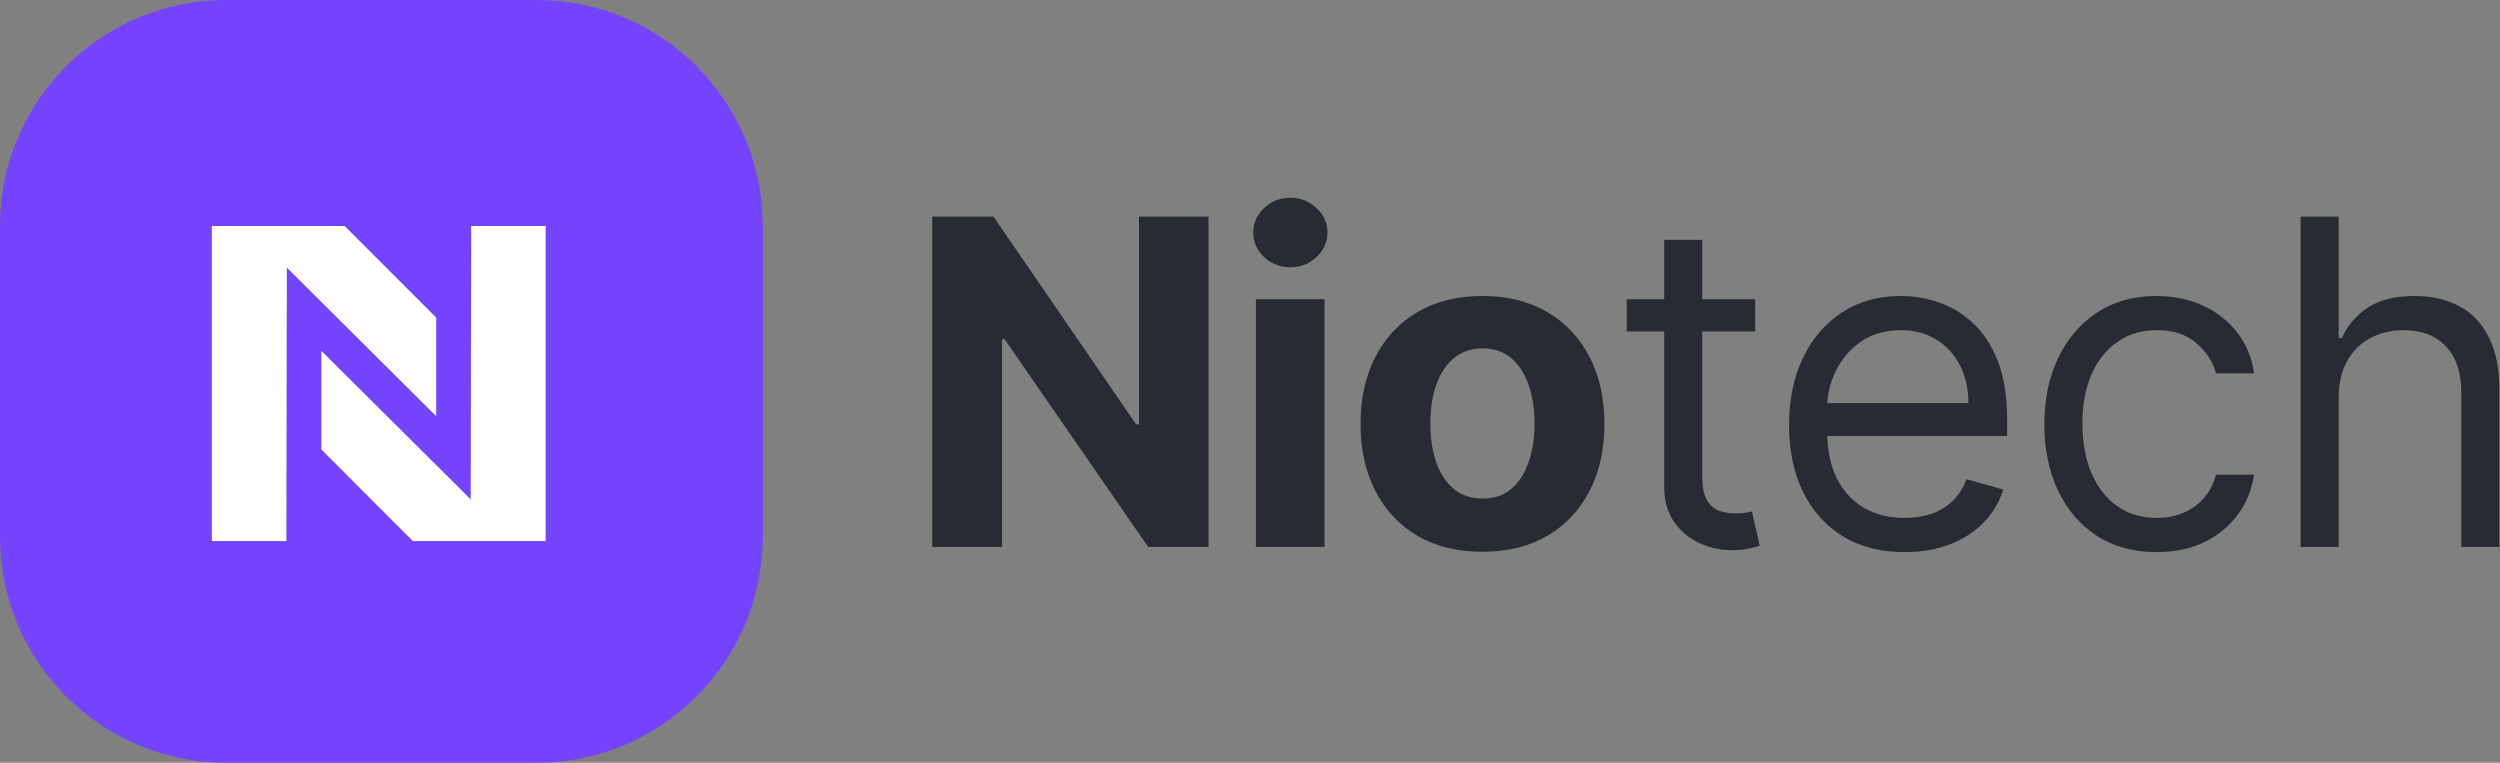
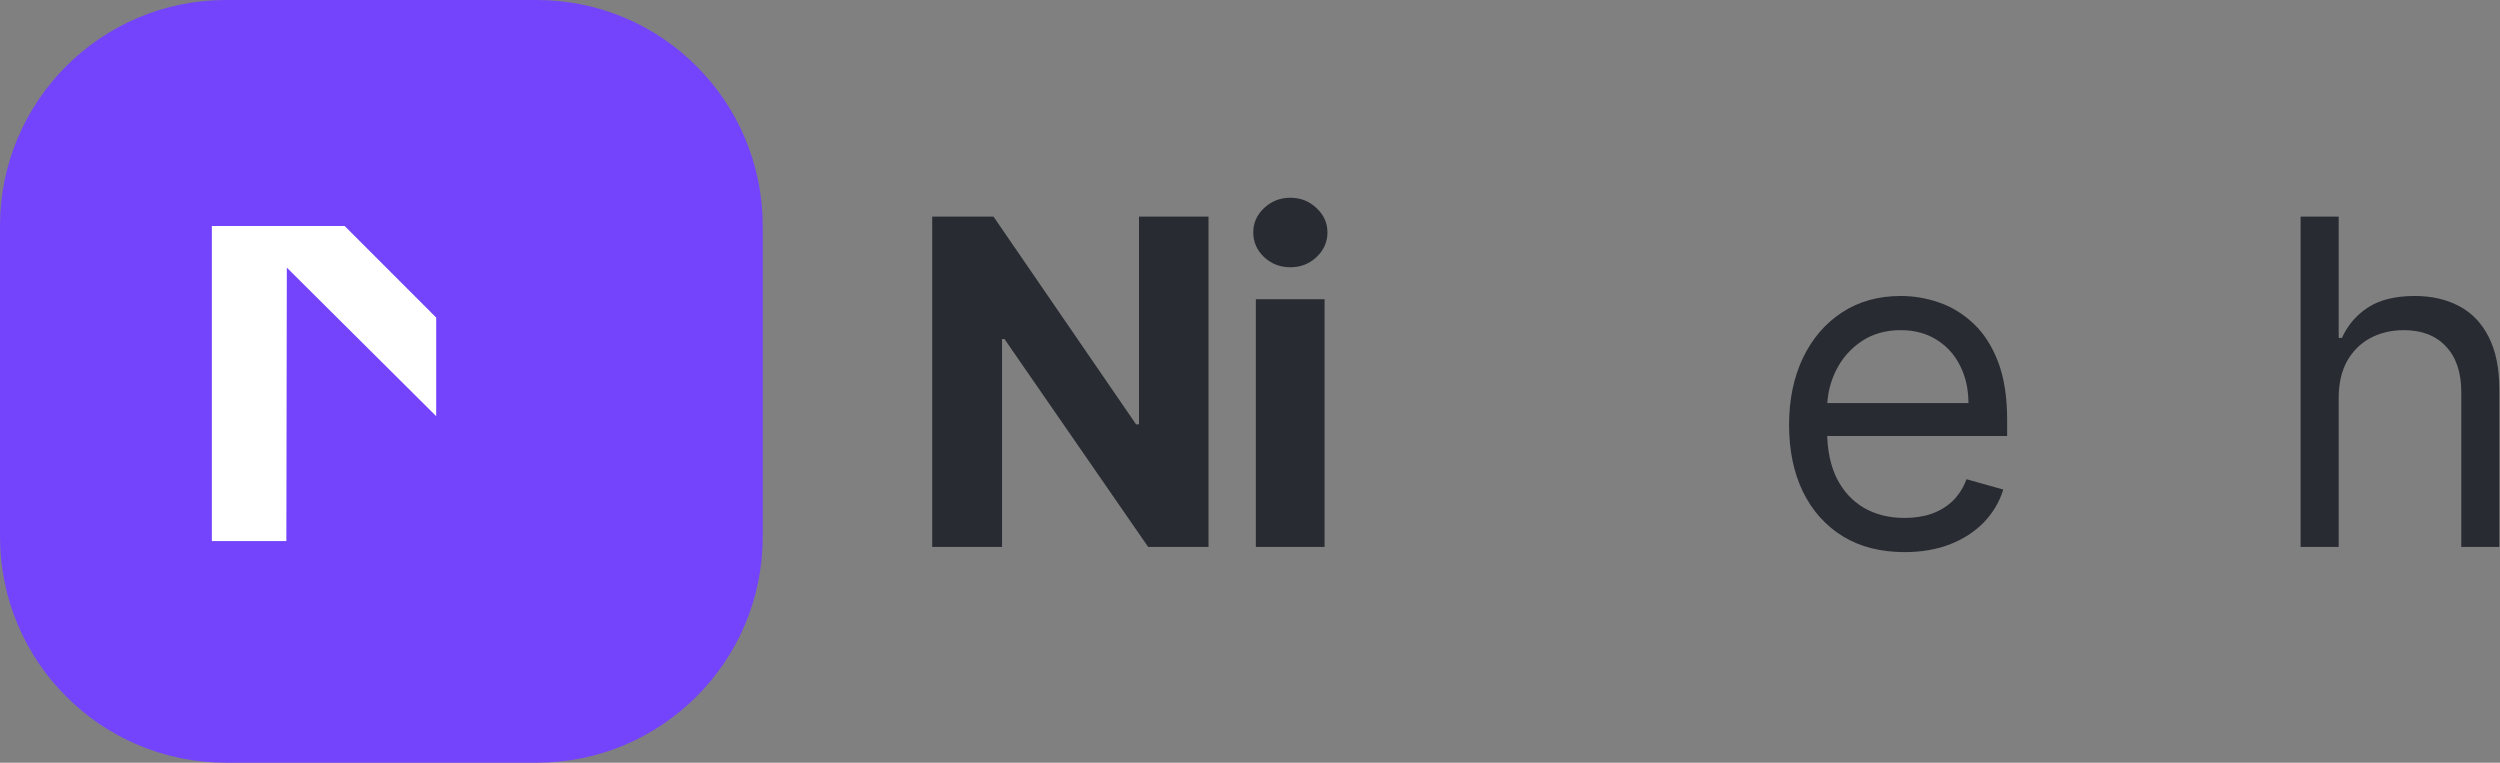
<svg xmlns="http://www.w3.org/2000/svg" width="177" height="54" viewBox="0 0 177 54" fill="none">
  <rect x="0" y="0" width="177" height="54" fill="#808080" stroke="none" />
  <path d="M38 0H16C7.163 0 0 7.163 0 16V38C0 46.837 7.163 54 16 54H38C46.837 54 54 46.837 54 38V16C54 7.163 46.837 0 38 0Z" fill="#7444FD" />
  <path d="M15 16.001H24.401L30.882 22.484V29.465L20.307 18.946L20.274 38.307H15V16.001Z" fill="white" />
-   <path d="M38.631 38.307H29.232L22.752 31.823V24.839L33.327 35.356L33.359 16H38.631V38.307Z" fill="white" />
  <path d="M85.563 15.336V38.725H81.291L71.116 24.004H70.945V38.725H66V15.336H70.34L80.435 30.045H80.641V15.336H85.563Z" fill="#282C32" />
-   <path d="M88.914 38.725V21.183H93.779V38.725H88.914ZM91.358 18.922C90.634 18.922 90.014 18.682 89.496 18.203C88.986 17.715 88.731 17.133 88.731 16.455C88.731 15.785 88.986 15.21 89.496 14.731C90.014 14.244 90.634 14 91.358 14C92.081 14 92.698 14.244 93.208 14.731C93.725 15.21 93.984 15.785 93.984 16.455C93.984 17.133 93.725 17.715 93.208 18.203C92.698 18.682 92.081 18.922 91.358 18.922Z" fill="#282C32" />
-   <path d="M104.958 39.067C103.184 39.067 101.65 38.69 100.356 37.937C99.069 37.175 98.076 36.117 97.375 34.762C96.675 33.399 96.325 31.819 96.325 30.022C96.325 28.21 96.675 26.627 97.375 25.272C98.076 23.909 99.069 22.851 100.356 22.097C101.65 21.335 103.184 20.955 104.958 20.955C106.732 20.955 108.262 21.335 109.549 22.097C110.843 22.851 111.841 23.909 112.541 25.272C113.242 26.627 113.592 28.21 113.592 30.022C113.592 31.819 113.242 33.399 112.541 34.762C111.841 36.117 110.843 37.175 109.549 37.937C108.262 38.69 106.732 39.067 104.958 39.067ZM104.981 35.298C105.788 35.298 106.462 35.07 107.002 34.613C107.543 34.149 107.95 33.517 108.224 32.718C108.506 31.918 108.647 31.008 108.647 29.988C108.647 28.968 108.506 28.058 108.224 27.259C107.95 26.459 107.543 25.827 107.002 25.363C106.462 24.899 105.788 24.666 104.981 24.666C104.166 24.666 103.481 24.899 102.925 25.363C102.377 25.827 101.962 26.459 101.681 27.259C101.406 28.058 101.269 28.968 101.269 29.988C101.269 31.008 101.406 31.918 101.681 32.718C101.962 33.517 102.377 34.149 102.925 34.613C103.481 35.07 104.166 35.298 104.981 35.298Z" fill="#282C32" />
-   <path d="M124.266 21.183V23.467H115.175V21.183H124.266ZM117.825 16.981H120.52V33.7C120.52 34.461 120.63 35.032 120.851 35.413C121.08 35.786 121.369 36.037 121.719 36.166C122.077 36.288 122.454 36.349 122.85 36.349C123.147 36.349 123.39 36.334 123.581 36.303C123.771 36.265 123.923 36.235 124.037 36.212L124.586 38.633C124.403 38.702 124.148 38.77 123.821 38.839C123.493 38.915 123.078 38.953 122.576 38.953C121.814 38.953 121.068 38.789 120.337 38.462C119.614 38.135 119.013 37.636 118.533 36.966C118.061 36.296 117.825 35.451 117.825 34.431V16.981Z" fill="#282C32" />
+   <path d="M88.914 38.725V21.183H93.779V38.725H88.914ZM91.358 18.922C90.634 18.922 90.014 18.682 89.496 18.203C88.986 17.715 88.731 17.133 88.731 16.455C88.731 15.785 88.986 15.21 89.496 14.731C90.014 14.244 90.634 14 91.358 14C92.081 14 92.698 14.244 93.208 14.731C93.725 15.21 93.984 15.785 93.984 16.455C93.984 17.133 93.725 17.715 93.208 18.203C92.698 18.682 92.081 18.922 91.358 18.922" fill="#282C32" />
  <path d="M134.843 39.09C133.153 39.09 131.695 38.717 130.469 37.971C129.251 37.217 128.311 36.166 127.648 34.819C126.994 33.464 126.666 31.888 126.666 30.091C126.666 28.294 126.994 26.711 127.648 25.34C128.311 23.962 129.232 22.889 130.412 22.12C131.6 21.343 132.985 20.955 134.569 20.955C135.483 20.955 136.385 21.107 137.275 21.412C138.166 21.716 138.977 22.211 139.708 22.896C140.439 23.574 141.021 24.472 141.455 25.591C141.889 26.711 142.106 28.089 142.106 29.726V30.867H128.585V28.538H139.365C139.365 27.548 139.167 26.665 138.772 25.888C138.383 25.112 137.827 24.499 137.104 24.05C136.389 23.601 135.543 23.376 134.569 23.376C133.495 23.376 132.567 23.642 131.782 24.175C131.006 24.701 130.408 25.386 129.989 26.231C129.571 27.076 129.361 27.982 129.361 28.949V30.502C129.361 31.827 129.59 32.95 130.047 33.871C130.511 34.785 131.154 35.481 131.977 35.961C132.799 36.433 133.754 36.669 134.843 36.669C135.551 36.669 136.191 36.57 136.762 36.372C137.34 36.166 137.839 35.862 138.258 35.458C138.676 35.047 139 34.537 139.228 33.928L141.832 34.659C141.558 35.542 141.097 36.319 140.45 36.989C139.803 37.651 139.004 38.169 138.052 38.542C137.1 38.907 136.031 39.09 134.843 39.09Z" fill="#282C32" />
-   <path d="M152.689 39.09C151.044 39.09 149.628 38.702 148.441 37.925C147.253 37.149 146.339 36.079 145.7 34.716C145.06 33.353 144.741 31.796 144.741 30.045C144.741 28.264 145.068 26.692 145.723 25.329C146.385 23.958 147.306 22.889 148.486 22.12C149.674 21.343 151.06 20.955 152.643 20.955C153.877 20.955 154.988 21.183 155.978 21.64C156.968 22.097 157.779 22.736 158.41 23.559C159.042 24.381 159.434 25.34 159.587 26.436H156.892C156.686 25.637 156.229 24.929 155.521 24.312C154.821 23.688 153.877 23.376 152.689 23.376C151.638 23.376 150.717 23.65 149.925 24.198C149.141 24.739 148.528 25.504 148.087 26.494C147.653 27.476 147.436 28.629 147.436 29.954C147.436 31.309 147.649 32.489 148.075 33.494C148.509 34.499 149.118 35.279 149.902 35.835C150.694 36.391 151.623 36.669 152.689 36.669C153.389 36.669 154.025 36.547 154.596 36.303C155.167 36.06 155.651 35.71 156.046 35.253C156.442 34.796 156.724 34.248 156.892 33.608H159.587C159.434 34.644 159.058 35.576 158.456 36.406C157.862 37.228 157.074 37.883 156.092 38.37C155.118 38.85 153.983 39.09 152.689 39.09Z" fill="#282C32" />
  <path d="M165.579 28.172V38.725H162.883V15.336H165.579V23.924H165.807C166.218 23.018 166.835 22.299 167.657 21.766C168.487 21.225 169.591 20.955 170.969 20.955C172.164 20.955 173.211 21.195 174.109 21.674C175.008 22.146 175.704 22.873 176.199 23.856C176.702 24.83 176.953 26.071 176.953 27.578V38.725H174.258V27.761C174.258 26.368 173.896 25.291 173.173 24.529C172.457 23.76 171.464 23.376 170.192 23.376C169.309 23.376 168.517 23.562 167.817 23.936C167.124 24.309 166.576 24.853 166.172 25.569C165.777 26.284 165.579 27.152 165.579 28.172Z" fill="#282C32" />
</svg>